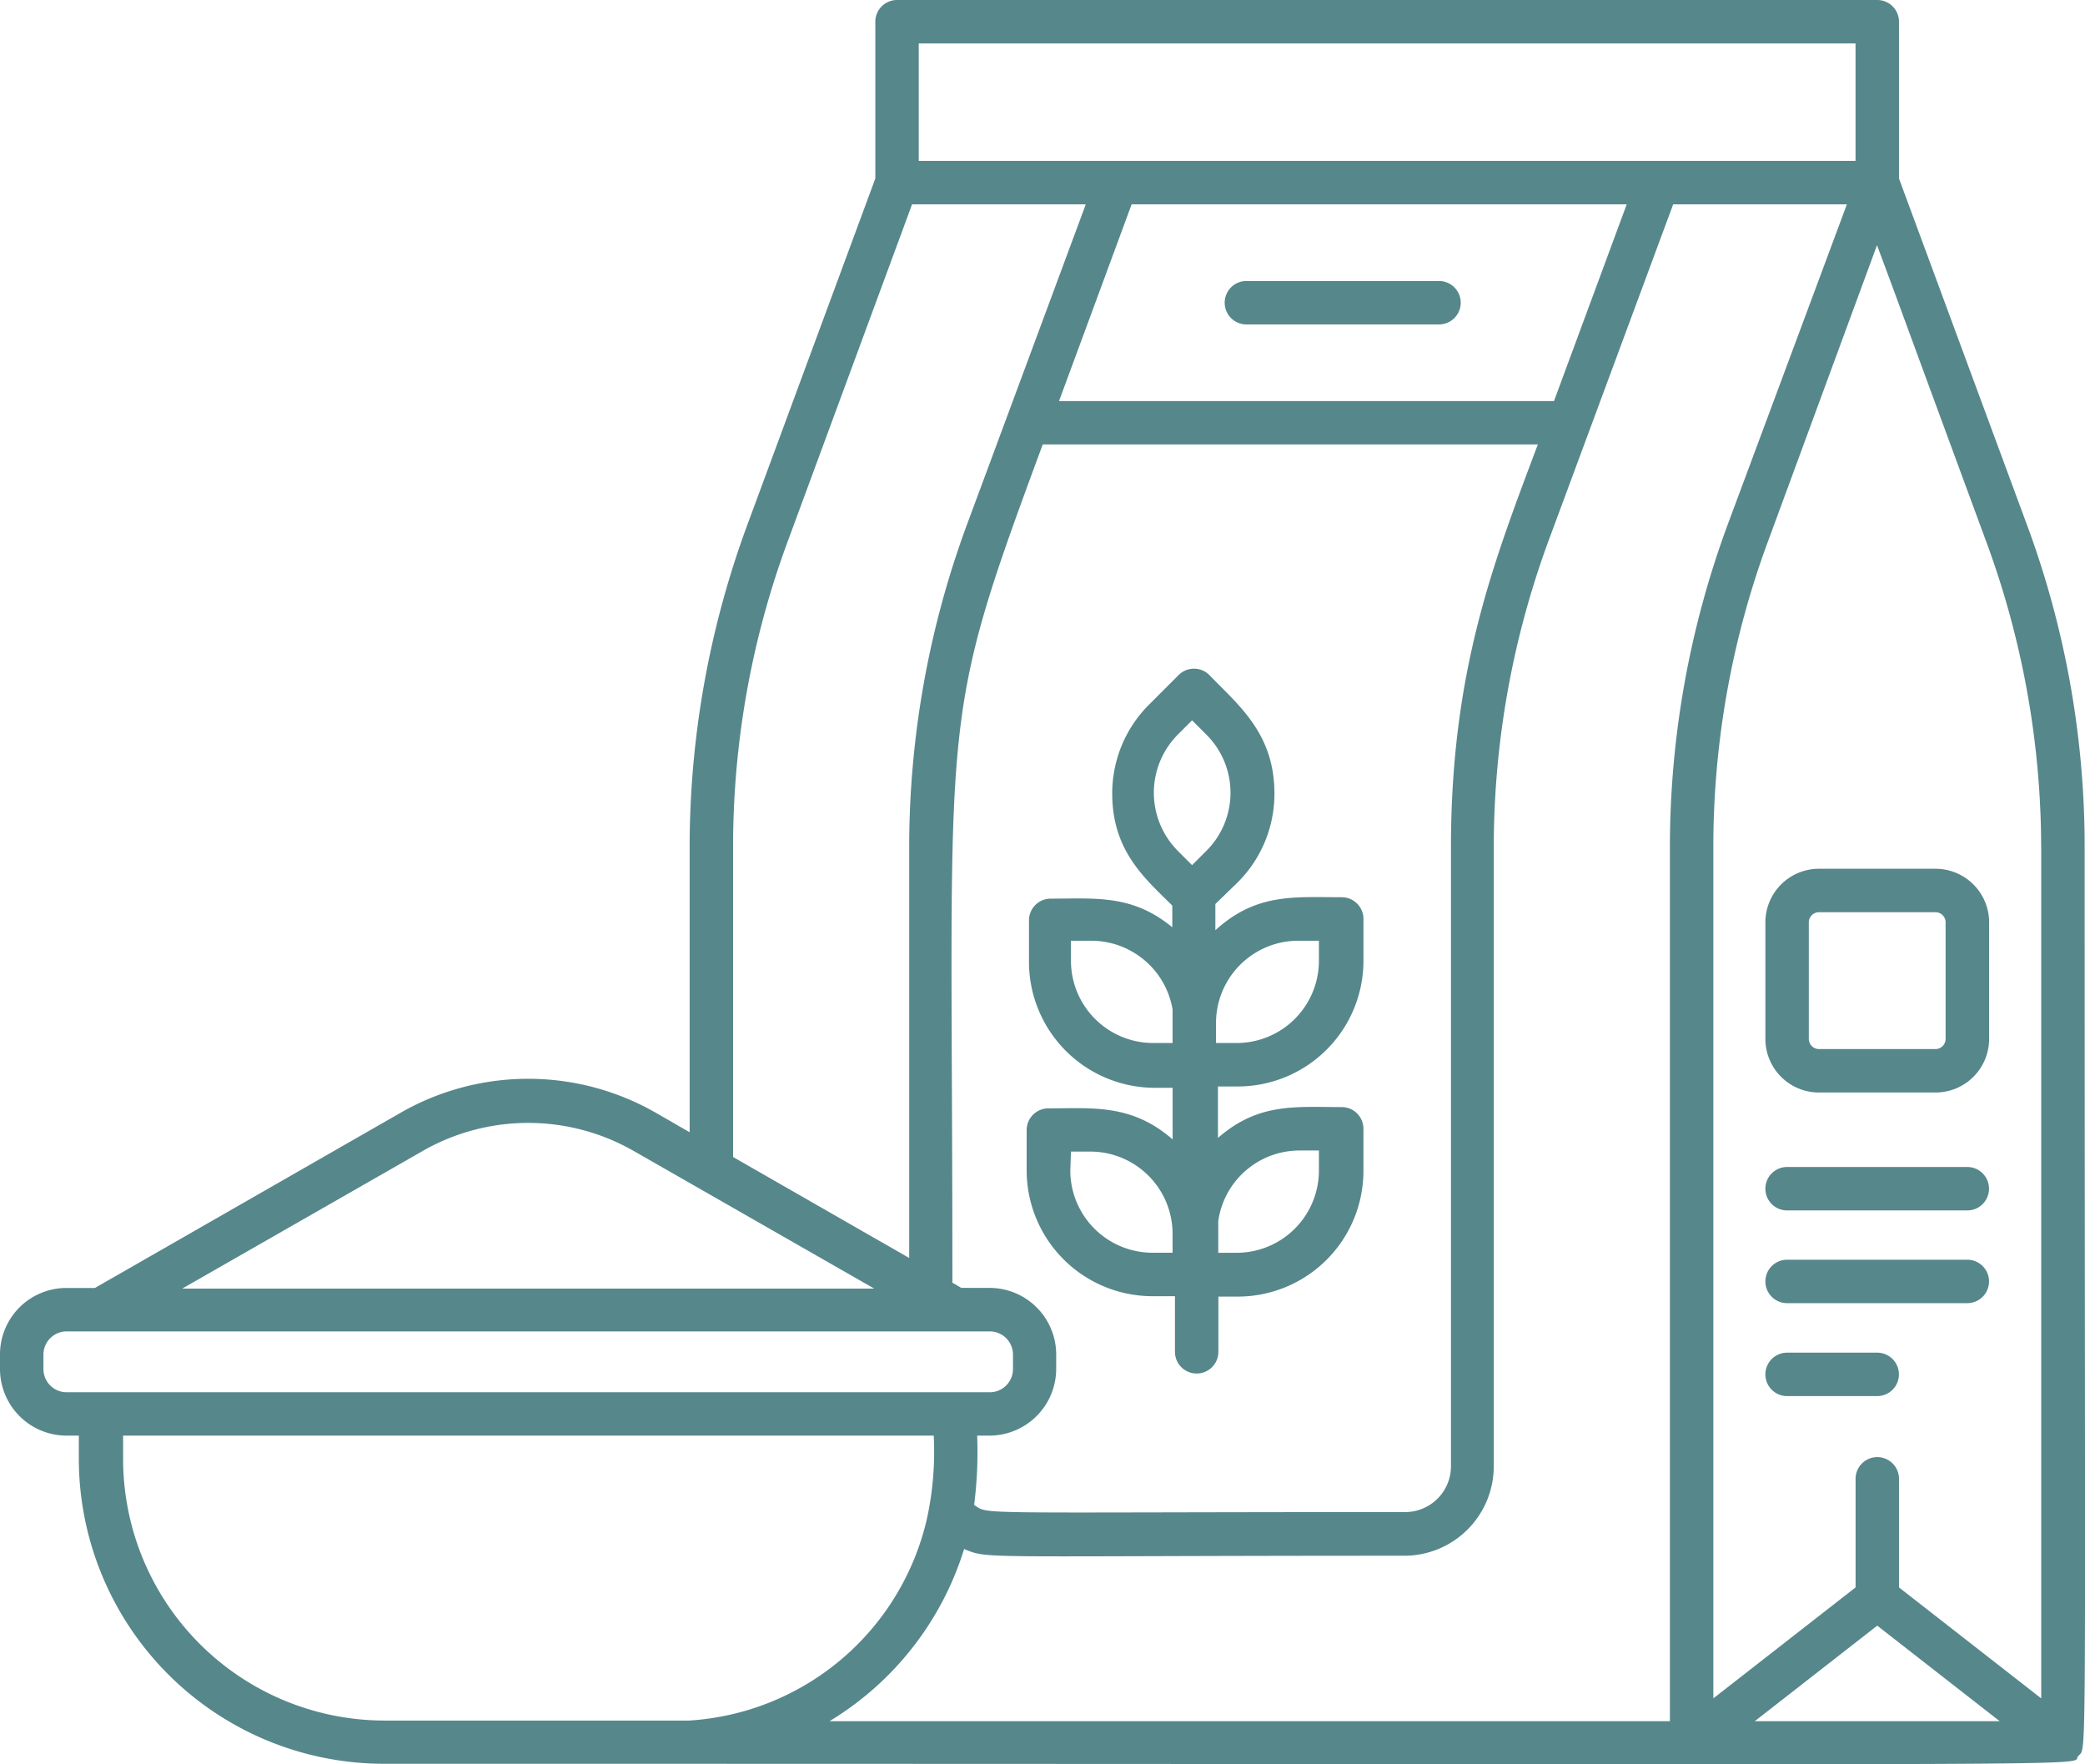
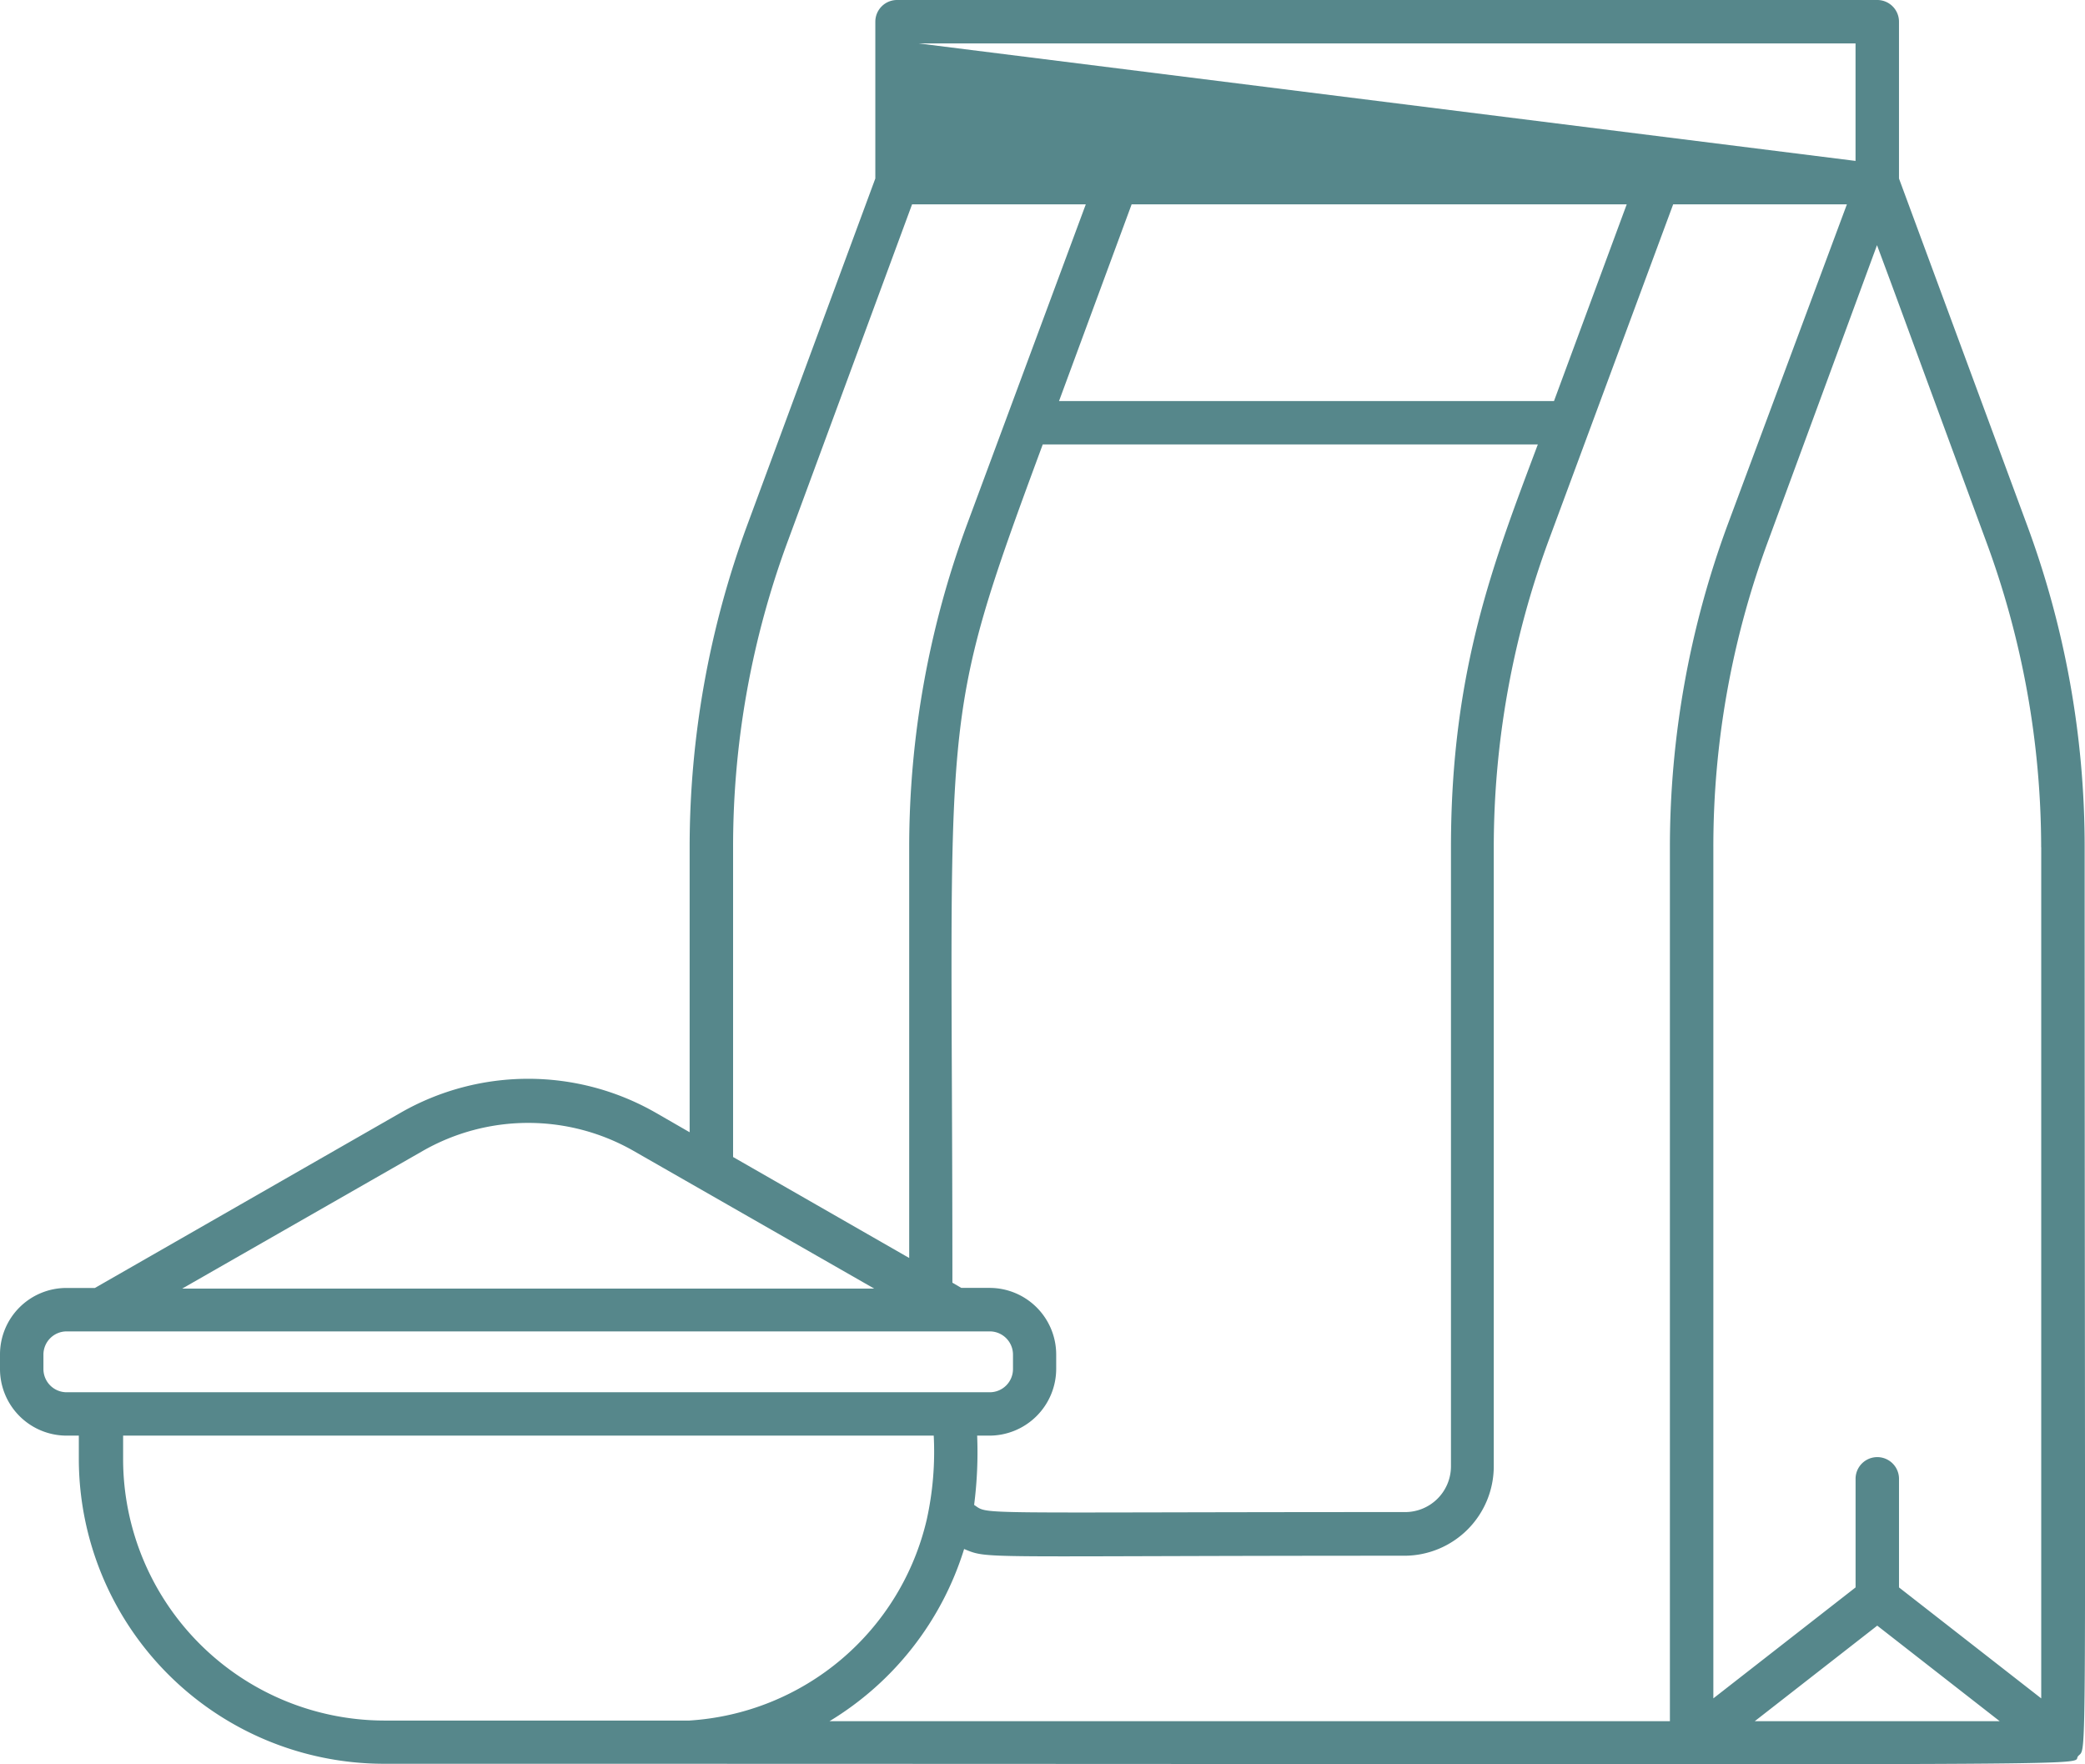
<svg xmlns="http://www.w3.org/2000/svg" width="128.421" height="108.657" viewBox="0 0 128.421 108.657">
  <g id="svgexport-17_99_" data-name="svgexport-17 (99)" transform="translate(0 -7.37)">
-     <path id="Path_25549" data-name="Path 25549" d="M128.4,59.558a57.043,57.043,0,0,0-3.558-19.875l-7.878-21.319V8.707a1.337,1.337,0,0,0-1.337-1.337H55.251a1.337,1.337,0,0,0-1.337,1.337v9.656L46.035,39.683a57.35,57.35,0,0,0-3.558,19.875V77.105l-2.113-1.217a15.809,15.809,0,0,0-15.662,0L5.845,86.695H4.093A4.093,4.093,0,0,0,0,90.788v.9A4.106,4.106,0,0,0,4.093,95.79h.762v1.485A18.8,18.8,0,0,0,23.579,116c110.675,0,103.841.2,104.416-.468S128.4,118.112,128.4,59.558Zm-2.675,0v52.415l-8.76-6.834V98.451a1.337,1.337,0,1,0-2.675,0v6.687l-8.76,6.834V59.558a54.181,54.181,0,0,1,3.4-18.938L115.61,22.47c1.846,4.962.428,1.164,6.687,18.149a54.475,54.475,0,0,1,3.424,18.938Zm-10.1,47.935,7.543,5.885H108.08ZM60.186,95.79h.762a4.119,4.119,0,0,0,4.106-4.106v-.9a4.106,4.106,0,0,0-4.106-4.093H59.209l-.548-.321c0-35.938-1-33.878,5.564-51.626H94.719c-2.675,7.142-5.35,13.856-5.35,24.81V97.689a2.822,2.822,0,0,1-2.862,2.809c-27.11,0-25.546.187-26.508-.441a25.41,25.41,0,0,0,.187-4.267ZM69.7,19.956h30.494l-4.48,12.117H65.228ZM56.588,10.045h57.7v7.236h-57.7ZM45.153,59.531a54.181,54.181,0,0,1,3.4-18.912l7.624-20.664h10.7L59.557,39.683A57.35,57.35,0,0,0,56,59.558V84.849L45.153,78.63ZM26.04,78.255a13.08,13.08,0,0,1,12.987,0l14.819,8.48H11.221ZM2.675,91.684v-.9A1.431,1.431,0,0,1,4.093,89.37H60.962a1.431,1.431,0,0,1,1.431,1.418v.9a1.431,1.431,0,0,1-1.431,1.431H4.093A1.431,1.431,0,0,1,2.675,91.684Zm39.8,21.654H23.633a16.116,16.116,0,0,1-16.05-16.05v-1.5H57.511a19.366,19.366,0,0,1-.428,5.163,16.05,16.05,0,0,1-14.605,12.385Zm16.906-10.566c1.565.642.562.415,27.124.415a5.51,5.51,0,0,0,5.5-5.5V59.558a54.676,54.676,0,0,1,3.4-18.952l7.65-20.65h10.7l-7.343,19.728a57.351,57.351,0,0,0-3.558,19.875v53.819H51.091a18.938,18.938,0,0,0,8.292-10.606Z" transform="translate(0 0)" fill="#56878b" />
-     <path id="Path_25550" data-name="Path 25550" d="M92.78,59.805V67a3.3,3.3,0,0,0,3.29,3.29h7.2a3.3,3.3,0,0,0,3.29-3.29v-7.2a3.3,3.3,0,0,0-3.29-3.29h-7.2a3.3,3.3,0,0,0-3.29,3.29Zm11.1,0V67a.629.629,0,0,1-.615.615h-7.2A.629.629,0,0,1,95.455,67v-7.2a.629.629,0,0,1,.615-.615h7.2A.629.629,0,0,1,103.881,59.805Zm1.337,15.073h-11.1a1.337,1.337,0,0,0,0,2.675h11.1a1.337,1.337,0,0,0,0-2.675Zm0,5.711h-11.1a1.337,1.337,0,1,0,0,2.675h11.1a1.337,1.337,0,0,0,0-2.675Zm-5.55,5.724h-5.55a1.337,1.337,0,0,0,0,2.675h5.55a1.337,1.337,0,1,0,0-2.675ZM55.077,82.836h1.337V86.26a1.337,1.337,0,0,0,2.675,0v-3.4h1.19a7.744,7.744,0,0,0,7.744-7.744V72.525a1.337,1.337,0,0,0-1.337-1.337c-2.862,0-5.122-.281-7.624,1.9v-3.17H60.28a7.744,7.744,0,0,0,7.744-7.744V59.6a1.337,1.337,0,0,0-1.337-1.337c-2.942,0-5.256-.267-7.784,2.033V58.682l1.378-1.337a7.7,7.7,0,0,0,2.26-5.47c0-3.7-2.207-5.43-4.012-7.3a1.337,1.337,0,0,0-1.886,0l-1.819,1.819a7.717,7.717,0,0,0-2.274,5.484c0,3.544,2.02,5.229,3.7,6.9v1.337c-2.461-2.033-4.721-1.765-7.49-1.765a1.337,1.337,0,0,0-1.337,1.337v2.568A7.757,7.757,0,0,0,55.171,70h1.1V73.18c-2.528-2.207-4.949-1.913-7.65-1.913A1.337,1.337,0,0,0,47.28,72.6v2.568A7.757,7.757,0,0,0,55.077,82.836Zm8.974-8.974h1.23v1.23a5.069,5.069,0,0,1-5,5.069h-1.2V78.209A5.056,5.056,0,0,1,64.052,73.862Zm0-12.92h1.23v1.23a5.069,5.069,0,0,1-5,5.069H58.943v-1.23a5.069,5.069,0,0,1,5.109-5.069ZM56.6,48.236l.869-.869.869.869a5.056,5.056,0,0,1,0,7.182l-.869.869-.869-.869A5.082,5.082,0,0,1,56.6,48.236ZM55.077,67.242a5.069,5.069,0,0,1-5.069-5.069v-1.23h1.23a5.082,5.082,0,0,1,5.029,4.226v2.073Zm-5.069,6.687h1.23a5.069,5.069,0,0,1,5.029,5v1.23h-1.23a5.069,5.069,0,0,1-5.069-5.069ZM72.678,20.31H60.815a1.337,1.337,0,1,0,0,2.675H72.678a1.337,1.337,0,1,0,0-2.675Z" transform="translate(15.955 4.367)" fill="#56878b" />
+     <path id="Path_25549" data-name="Path 25549" d="M128.4,59.558a57.043,57.043,0,0,0-3.558-19.875l-7.878-21.319V8.707a1.337,1.337,0,0,0-1.337-1.337H55.251a1.337,1.337,0,0,0-1.337,1.337v9.656L46.035,39.683a57.35,57.35,0,0,0-3.558,19.875V77.105l-2.113-1.217a15.809,15.809,0,0,0-15.662,0L5.845,86.695H4.093A4.093,4.093,0,0,0,0,90.788v.9A4.106,4.106,0,0,0,4.093,95.79h.762v1.485A18.8,18.8,0,0,0,23.579,116c110.675,0,103.841.2,104.416-.468S128.4,118.112,128.4,59.558Zm-2.675,0v52.415l-8.76-6.834V98.451a1.337,1.337,0,1,0-2.675,0v6.687l-8.76,6.834V59.558a54.181,54.181,0,0,1,3.4-18.938L115.61,22.47c1.846,4.962.428,1.164,6.687,18.149a54.475,54.475,0,0,1,3.424,18.938Zm-10.1,47.935,7.543,5.885H108.08ZM60.186,95.79h.762a4.119,4.119,0,0,0,4.106-4.106v-.9a4.106,4.106,0,0,0-4.106-4.093H59.209l-.548-.321c0-35.938-1-33.878,5.564-51.626H94.719c-2.675,7.142-5.35,13.856-5.35,24.81V97.689a2.822,2.822,0,0,1-2.862,2.809c-27.11,0-25.546.187-26.508-.441a25.41,25.41,0,0,0,.187-4.267ZM69.7,19.956h30.494l-4.48,12.117H65.228ZM56.588,10.045h57.7v7.236ZM45.153,59.531a54.181,54.181,0,0,1,3.4-18.912l7.624-20.664h10.7L59.557,39.683A57.35,57.35,0,0,0,56,59.558V84.849L45.153,78.63ZM26.04,78.255a13.08,13.08,0,0,1,12.987,0l14.819,8.48H11.221ZM2.675,91.684v-.9A1.431,1.431,0,0,1,4.093,89.37H60.962a1.431,1.431,0,0,1,1.431,1.418v.9a1.431,1.431,0,0,1-1.431,1.431H4.093A1.431,1.431,0,0,1,2.675,91.684Zm39.8,21.654H23.633a16.116,16.116,0,0,1-16.05-16.05v-1.5H57.511a19.366,19.366,0,0,1-.428,5.163,16.05,16.05,0,0,1-14.605,12.385Zm16.906-10.566c1.565.642.562.415,27.124.415a5.51,5.51,0,0,0,5.5-5.5V59.558a54.676,54.676,0,0,1,3.4-18.952l7.65-20.65h10.7l-7.343,19.728a57.351,57.351,0,0,0-3.558,19.875v53.819H51.091a18.938,18.938,0,0,0,8.292-10.606Z" transform="translate(0 0)" fill="#56878b" />
  </g>
</svg>